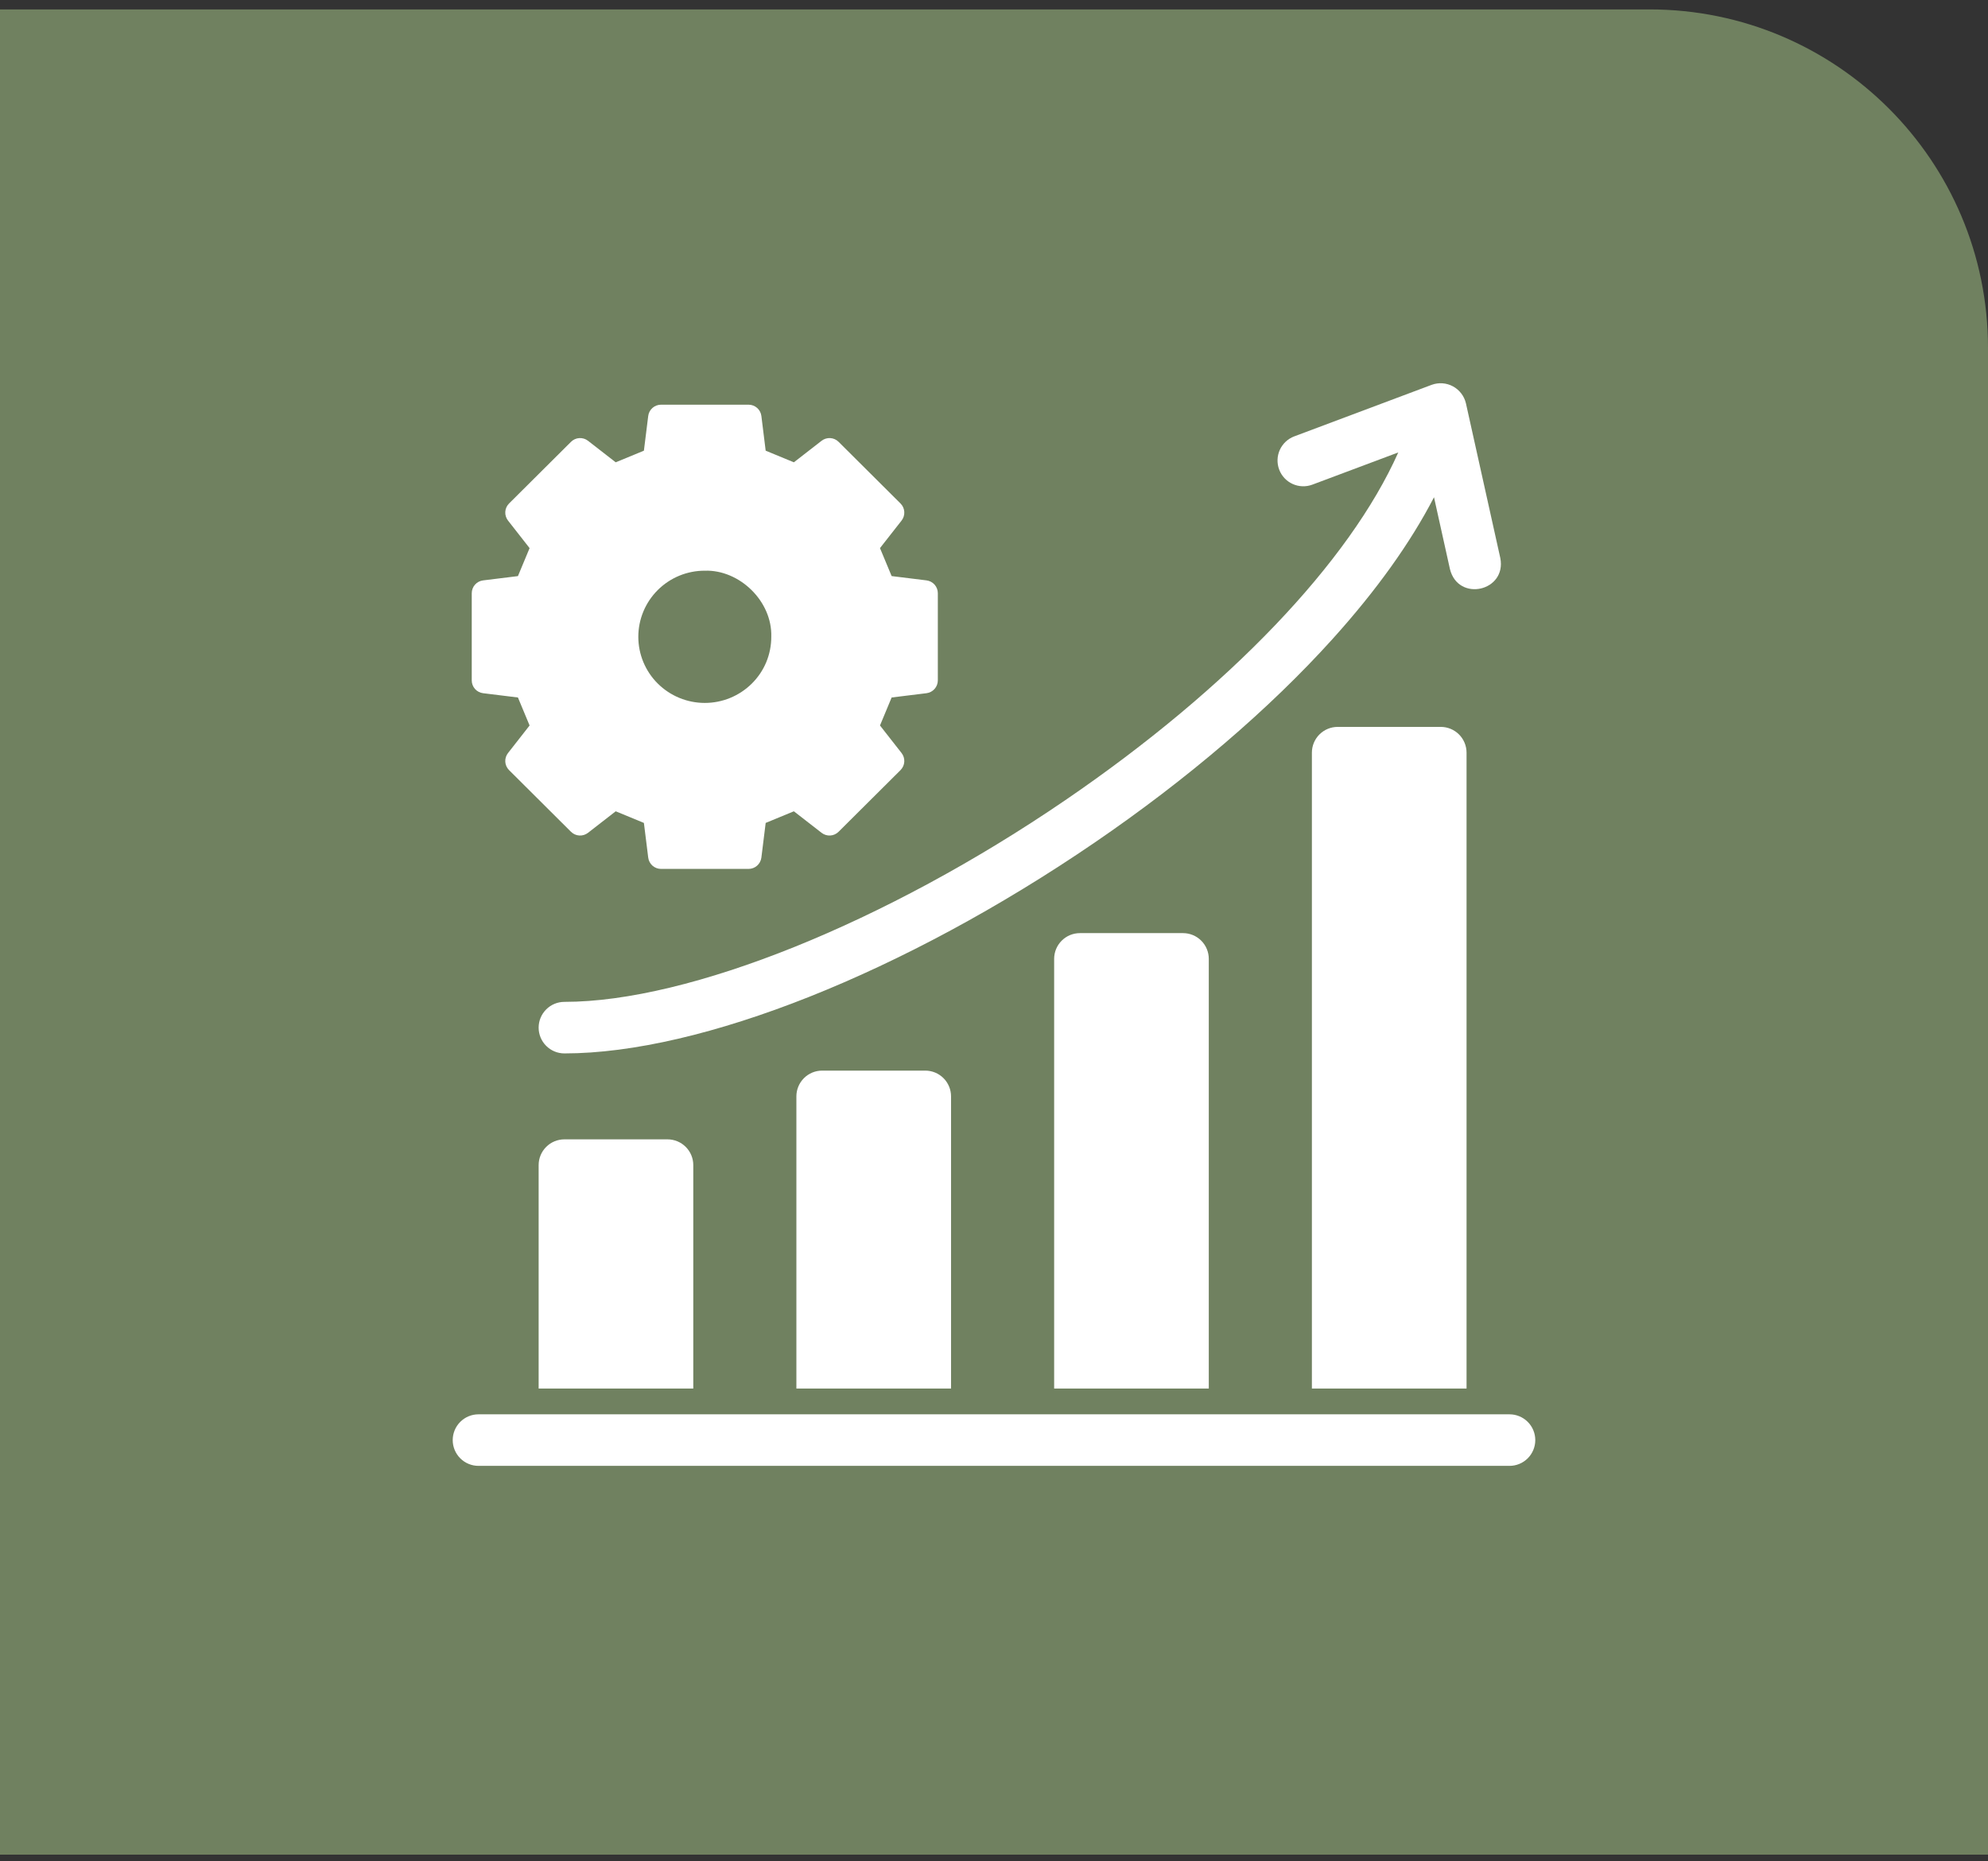
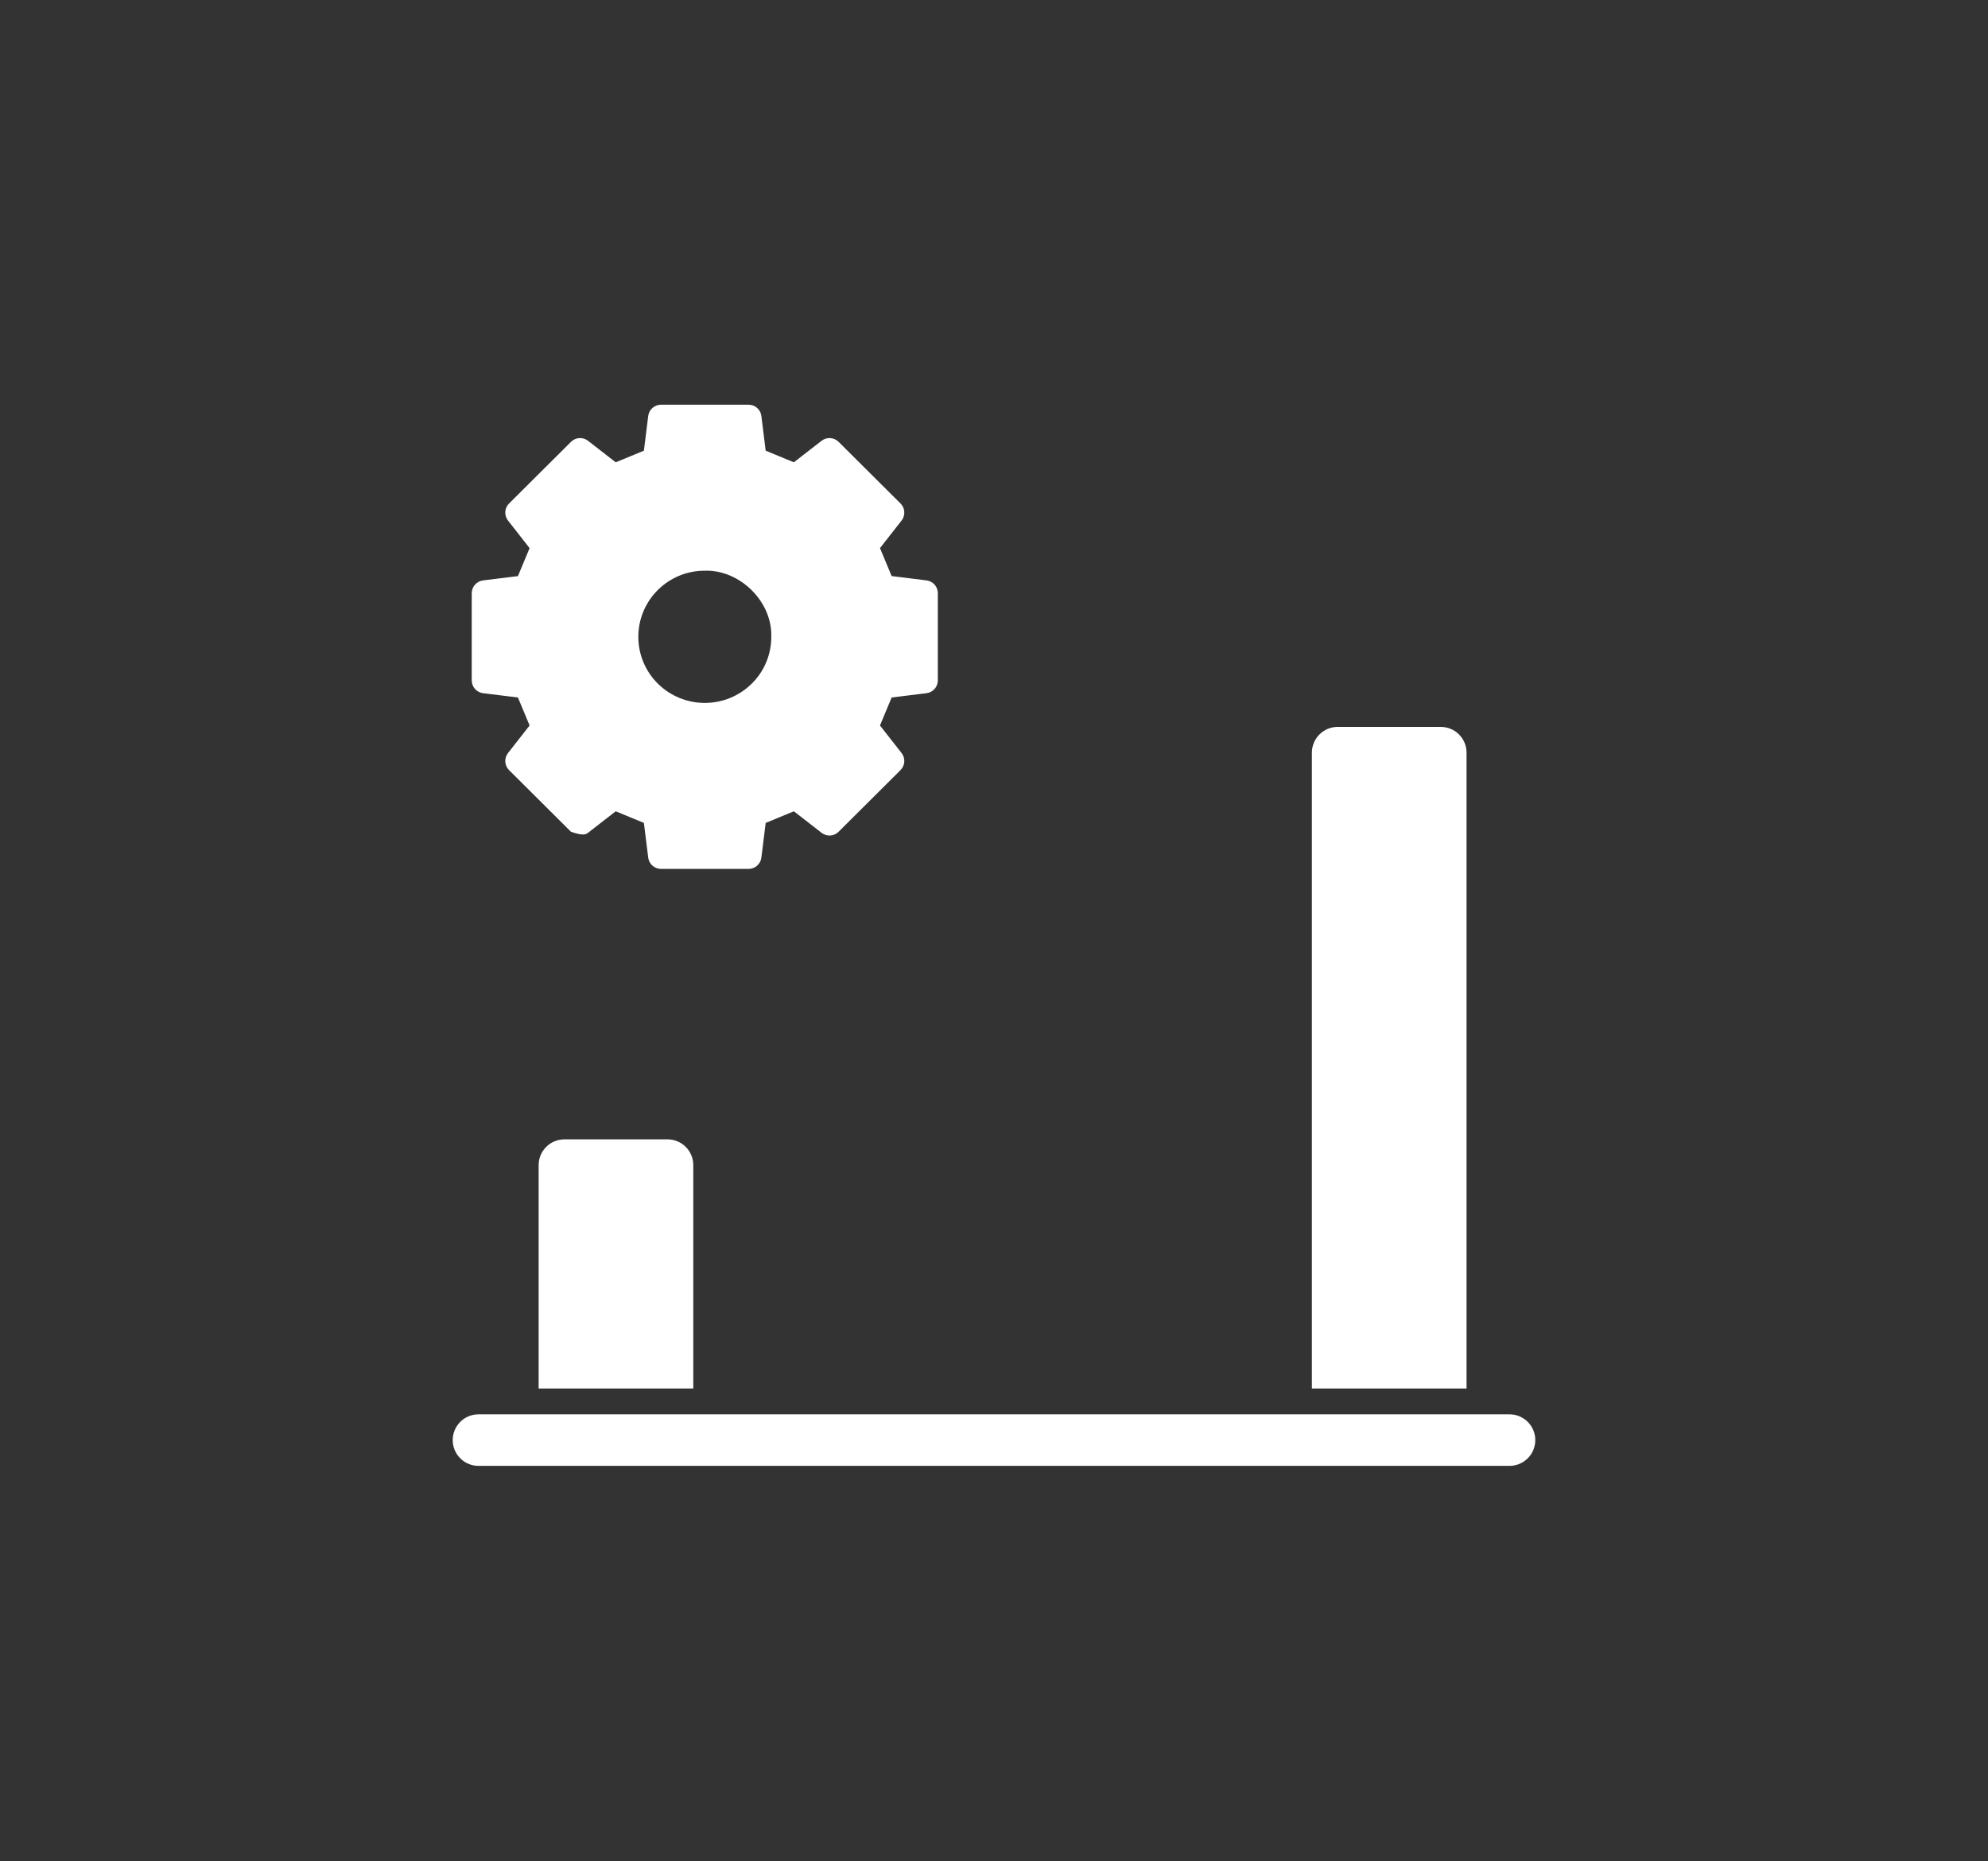
<svg xmlns="http://www.w3.org/2000/svg" width="94" height="88" viewBox="0 0 94 88" fill="none">
  <rect x="0" y="0" width="94" height="88" fill="#333333" stroke="none" />
-   <path d="M0 0.445H78C86.837 0.445 94 7.609 94 16.445V87.683H0V0.445Z" fill="#708160" />
  <g clip-path="url(#clip0_1_1521)">
    <path d="M26.688 53.866C26.364 53.866 26.054 53.994 25.826 54.223C25.597 54.451 25.469 54.761 25.469 55.084V65.647H32.781V55.084C32.781 54.761 32.653 54.451 32.424 54.223C32.196 53.994 31.886 53.866 31.562 53.866H26.688Z" fill="white" />
-     <path d="M38.875 50.616C38.552 50.616 38.242 50.744 38.013 50.973C37.785 51.201 37.656 51.511 37.656 51.834V65.647H44.969V51.834C44.969 51.511 44.84 51.201 44.612 50.973C44.383 50.744 44.073 50.616 43.75 50.616H38.875Z" fill="white" />
-     <path d="M51.062 44.116C50.739 44.116 50.429 44.244 50.201 44.473C49.972 44.701 49.844 45.011 49.844 45.334V65.647H57.156V45.334C57.156 45.011 57.028 44.701 56.799 44.473C56.571 44.244 56.261 44.116 55.938 44.116H51.062Z" fill="white" />
    <path d="M63.25 34.366C62.927 34.366 62.617 34.494 62.388 34.723C62.16 34.951 62.031 35.261 62.031 35.584V65.647H69.344V35.584C69.344 35.261 69.215 34.951 68.987 34.723C68.758 34.494 68.448 34.366 68.125 34.366H63.25Z" fill="white" />
    <path d="M71.375 66.866H22.625C22.302 66.866 21.992 66.994 21.763 67.223C21.535 67.451 21.406 67.761 21.406 68.085C21.406 68.408 21.535 68.718 21.763 68.946C21.992 69.175 22.302 69.303 22.625 69.303H71.375C71.698 69.303 72.008 69.175 72.237 68.946C72.465 68.718 72.594 68.408 72.594 68.085C72.594 67.761 72.465 67.451 72.237 67.223C72.008 66.994 71.698 66.866 71.375 66.866Z" fill="white" />
-     <path d="M25.469 48.585C25.469 48.908 25.597 49.218 25.826 49.446C26.054 49.675 26.364 49.803 26.688 49.803C33.148 49.803 42.752 45.986 51.75 39.841C56.135 36.846 60.029 33.514 63.013 30.205C65.088 27.904 66.69 25.664 67.805 23.509L68.56 26.911C68.954 28.477 71.249 27.954 70.94 26.382L69.315 19.07C69.275 18.901 69.201 18.741 69.095 18.603C68.99 18.465 68.856 18.35 68.703 18.267C68.55 18.184 68.382 18.135 68.208 18.122C68.035 18.109 67.86 18.134 67.697 18.193L61.197 20.631C61.047 20.687 60.91 20.772 60.793 20.881C60.676 20.991 60.582 21.122 60.515 21.267C60.382 21.562 60.37 21.897 60.484 22.2C60.597 22.502 60.826 22.748 61.121 22.881C61.415 23.015 61.75 23.026 62.053 22.913L66.116 21.39C63.812 26.559 58.131 32.532 50.375 37.828C41.891 43.622 32.593 47.366 26.688 47.366C26.364 47.366 26.054 47.494 25.826 47.723C25.597 47.951 25.469 48.261 25.469 48.585Z" fill="white" />
-     <path d="M22.841 32.773L24.49 32.976L25.041 34.299L24.021 35.602C23.929 35.719 23.883 35.866 23.892 36.015C23.901 36.163 23.965 36.304 24.07 36.409L26.999 39.325C27.104 39.429 27.243 39.492 27.391 39.501C27.539 39.51 27.686 39.465 27.803 39.374L29.113 38.356L30.446 38.906L30.65 40.545C30.668 40.693 30.74 40.828 30.851 40.927C30.963 41.025 31.106 41.08 31.255 41.08H35.396C35.544 41.08 35.688 41.025 35.799 40.927C35.91 40.828 35.982 40.693 36.001 40.545L36.204 38.906L37.537 38.356L38.848 39.374C38.965 39.465 39.111 39.51 39.259 39.501C39.407 39.492 39.546 39.429 39.651 39.324L42.58 36.409C42.685 36.303 42.749 36.163 42.758 36.014C42.767 35.866 42.721 35.719 42.629 35.601L41.609 34.299L42.16 32.976L43.809 32.773C43.956 32.754 44.092 32.683 44.191 32.571C44.289 32.46 44.344 32.316 44.344 32.168V28.044C44.344 27.895 44.289 27.752 44.191 27.64C44.092 27.529 43.956 27.458 43.809 27.439L42.16 27.236L41.609 25.913L42.63 24.611C42.722 24.494 42.767 24.347 42.758 24.198C42.749 24.049 42.686 23.909 42.58 23.804L39.652 20.889C39.547 20.784 39.407 20.721 39.259 20.712C39.111 20.703 38.965 20.748 38.848 20.839L37.537 21.857L36.204 21.307L36.001 19.667C35.983 19.52 35.911 19.384 35.8 19.286C35.688 19.187 35.545 19.133 35.396 19.133H31.255C31.106 19.133 30.963 19.187 30.851 19.286C30.74 19.384 30.668 19.52 30.65 19.667L30.446 21.307L29.113 21.857L27.803 20.839C27.686 20.748 27.539 20.703 27.391 20.712C27.243 20.721 27.104 20.784 26.999 20.889L24.07 23.804C23.965 23.909 23.901 24.049 23.892 24.198C23.883 24.347 23.929 24.494 24.021 24.611L25.041 25.914L24.49 27.237L22.841 27.44C22.694 27.458 22.558 27.53 22.459 27.641C22.361 27.753 22.306 27.896 22.306 28.045V32.168C22.306 32.317 22.361 32.461 22.459 32.572C22.558 32.683 22.694 32.755 22.841 32.773ZM31.101 27.896C31.394 27.605 31.741 27.374 32.122 27.217C32.504 27.06 32.913 26.98 33.325 26.981C34.969 26.929 36.52 28.425 36.469 30.107C36.47 30.518 36.389 30.925 36.232 31.305C36.074 31.684 35.842 32.028 35.55 32.317C34.958 32.904 34.159 33.233 33.326 33.233C32.492 33.233 31.693 32.904 31.102 32.317C30.81 32.028 30.579 31.683 30.421 31.304C30.263 30.925 30.182 30.518 30.182 30.107C30.182 29.696 30.263 29.289 30.421 28.91C30.579 28.53 30.81 28.186 31.102 27.896H31.101Z" fill="white" />
+     <path d="M22.841 32.773L24.49 32.976L25.041 34.299L24.021 35.602C23.929 35.719 23.883 35.866 23.892 36.015C23.901 36.163 23.965 36.304 24.07 36.409L26.999 39.325C27.539 39.51 27.686 39.465 27.803 39.374L29.113 38.356L30.446 38.906L30.65 40.545C30.668 40.693 30.74 40.828 30.851 40.927C30.963 41.025 31.106 41.08 31.255 41.08H35.396C35.544 41.08 35.688 41.025 35.799 40.927C35.91 40.828 35.982 40.693 36.001 40.545L36.204 38.906L37.537 38.356L38.848 39.374C38.965 39.465 39.111 39.51 39.259 39.501C39.407 39.492 39.546 39.429 39.651 39.324L42.58 36.409C42.685 36.303 42.749 36.163 42.758 36.014C42.767 35.866 42.721 35.719 42.629 35.601L41.609 34.299L42.16 32.976L43.809 32.773C43.956 32.754 44.092 32.683 44.191 32.571C44.289 32.46 44.344 32.316 44.344 32.168V28.044C44.344 27.895 44.289 27.752 44.191 27.64C44.092 27.529 43.956 27.458 43.809 27.439L42.16 27.236L41.609 25.913L42.63 24.611C42.722 24.494 42.767 24.347 42.758 24.198C42.749 24.049 42.686 23.909 42.58 23.804L39.652 20.889C39.547 20.784 39.407 20.721 39.259 20.712C39.111 20.703 38.965 20.748 38.848 20.839L37.537 21.857L36.204 21.307L36.001 19.667C35.983 19.52 35.911 19.384 35.8 19.286C35.688 19.187 35.545 19.133 35.396 19.133H31.255C31.106 19.133 30.963 19.187 30.851 19.286C30.74 19.384 30.668 19.52 30.65 19.667L30.446 21.307L29.113 21.857L27.803 20.839C27.686 20.748 27.539 20.703 27.391 20.712C27.243 20.721 27.104 20.784 26.999 20.889L24.07 23.804C23.965 23.909 23.901 24.049 23.892 24.198C23.883 24.347 23.929 24.494 24.021 24.611L25.041 25.914L24.49 27.237L22.841 27.44C22.694 27.458 22.558 27.53 22.459 27.641C22.361 27.753 22.306 27.896 22.306 28.045V32.168C22.306 32.317 22.361 32.461 22.459 32.572C22.558 32.683 22.694 32.755 22.841 32.773ZM31.101 27.896C31.394 27.605 31.741 27.374 32.122 27.217C32.504 27.06 32.913 26.98 33.325 26.981C34.969 26.929 36.52 28.425 36.469 30.107C36.47 30.518 36.389 30.925 36.232 31.305C36.074 31.684 35.842 32.028 35.55 32.317C34.958 32.904 34.159 33.233 33.326 33.233C32.492 33.233 31.693 32.904 31.102 32.317C30.81 32.028 30.579 31.683 30.421 31.304C30.263 30.925 30.182 30.518 30.182 30.107C30.182 29.696 30.263 29.289 30.421 28.91C30.579 28.53 30.81 28.186 31.102 27.896H31.101Z" fill="white" />
  </g>
  <defs>
    <clipPath id="clip0_1_1521">
      <rect width="52" height="52" fill="white" transform="translate(21 17.709)" />
    </clipPath>
  </defs>
</svg>